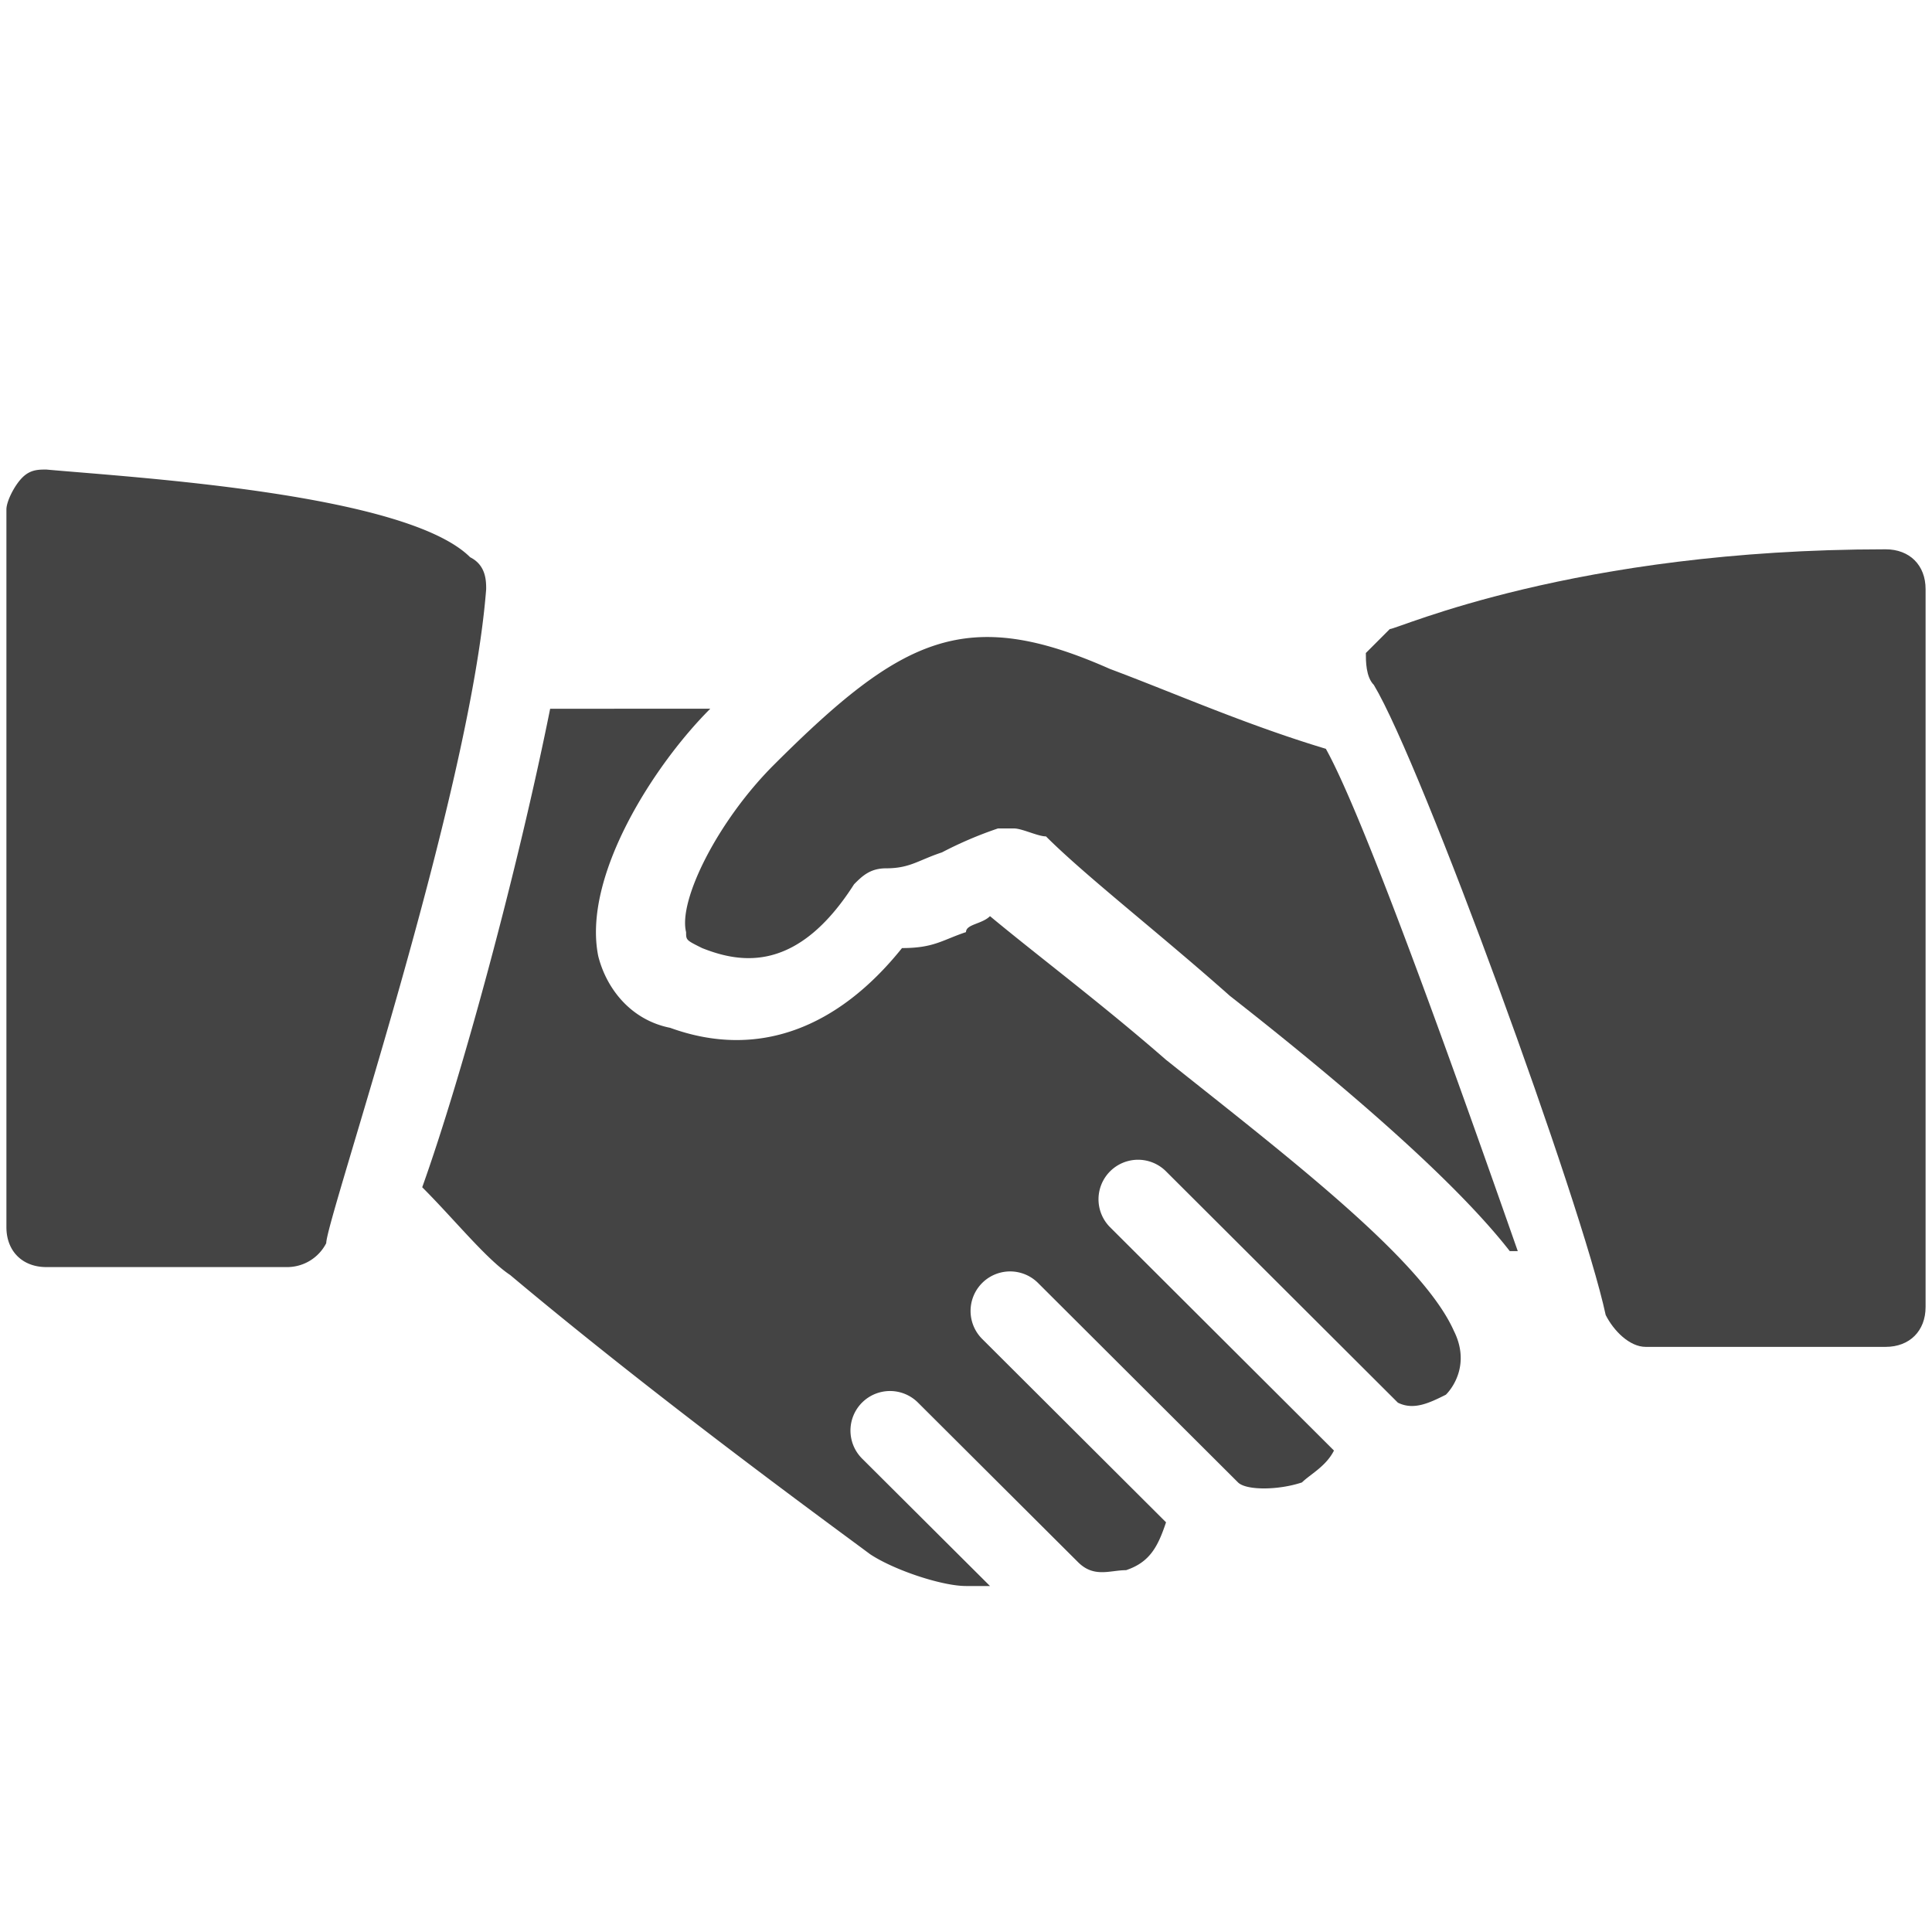
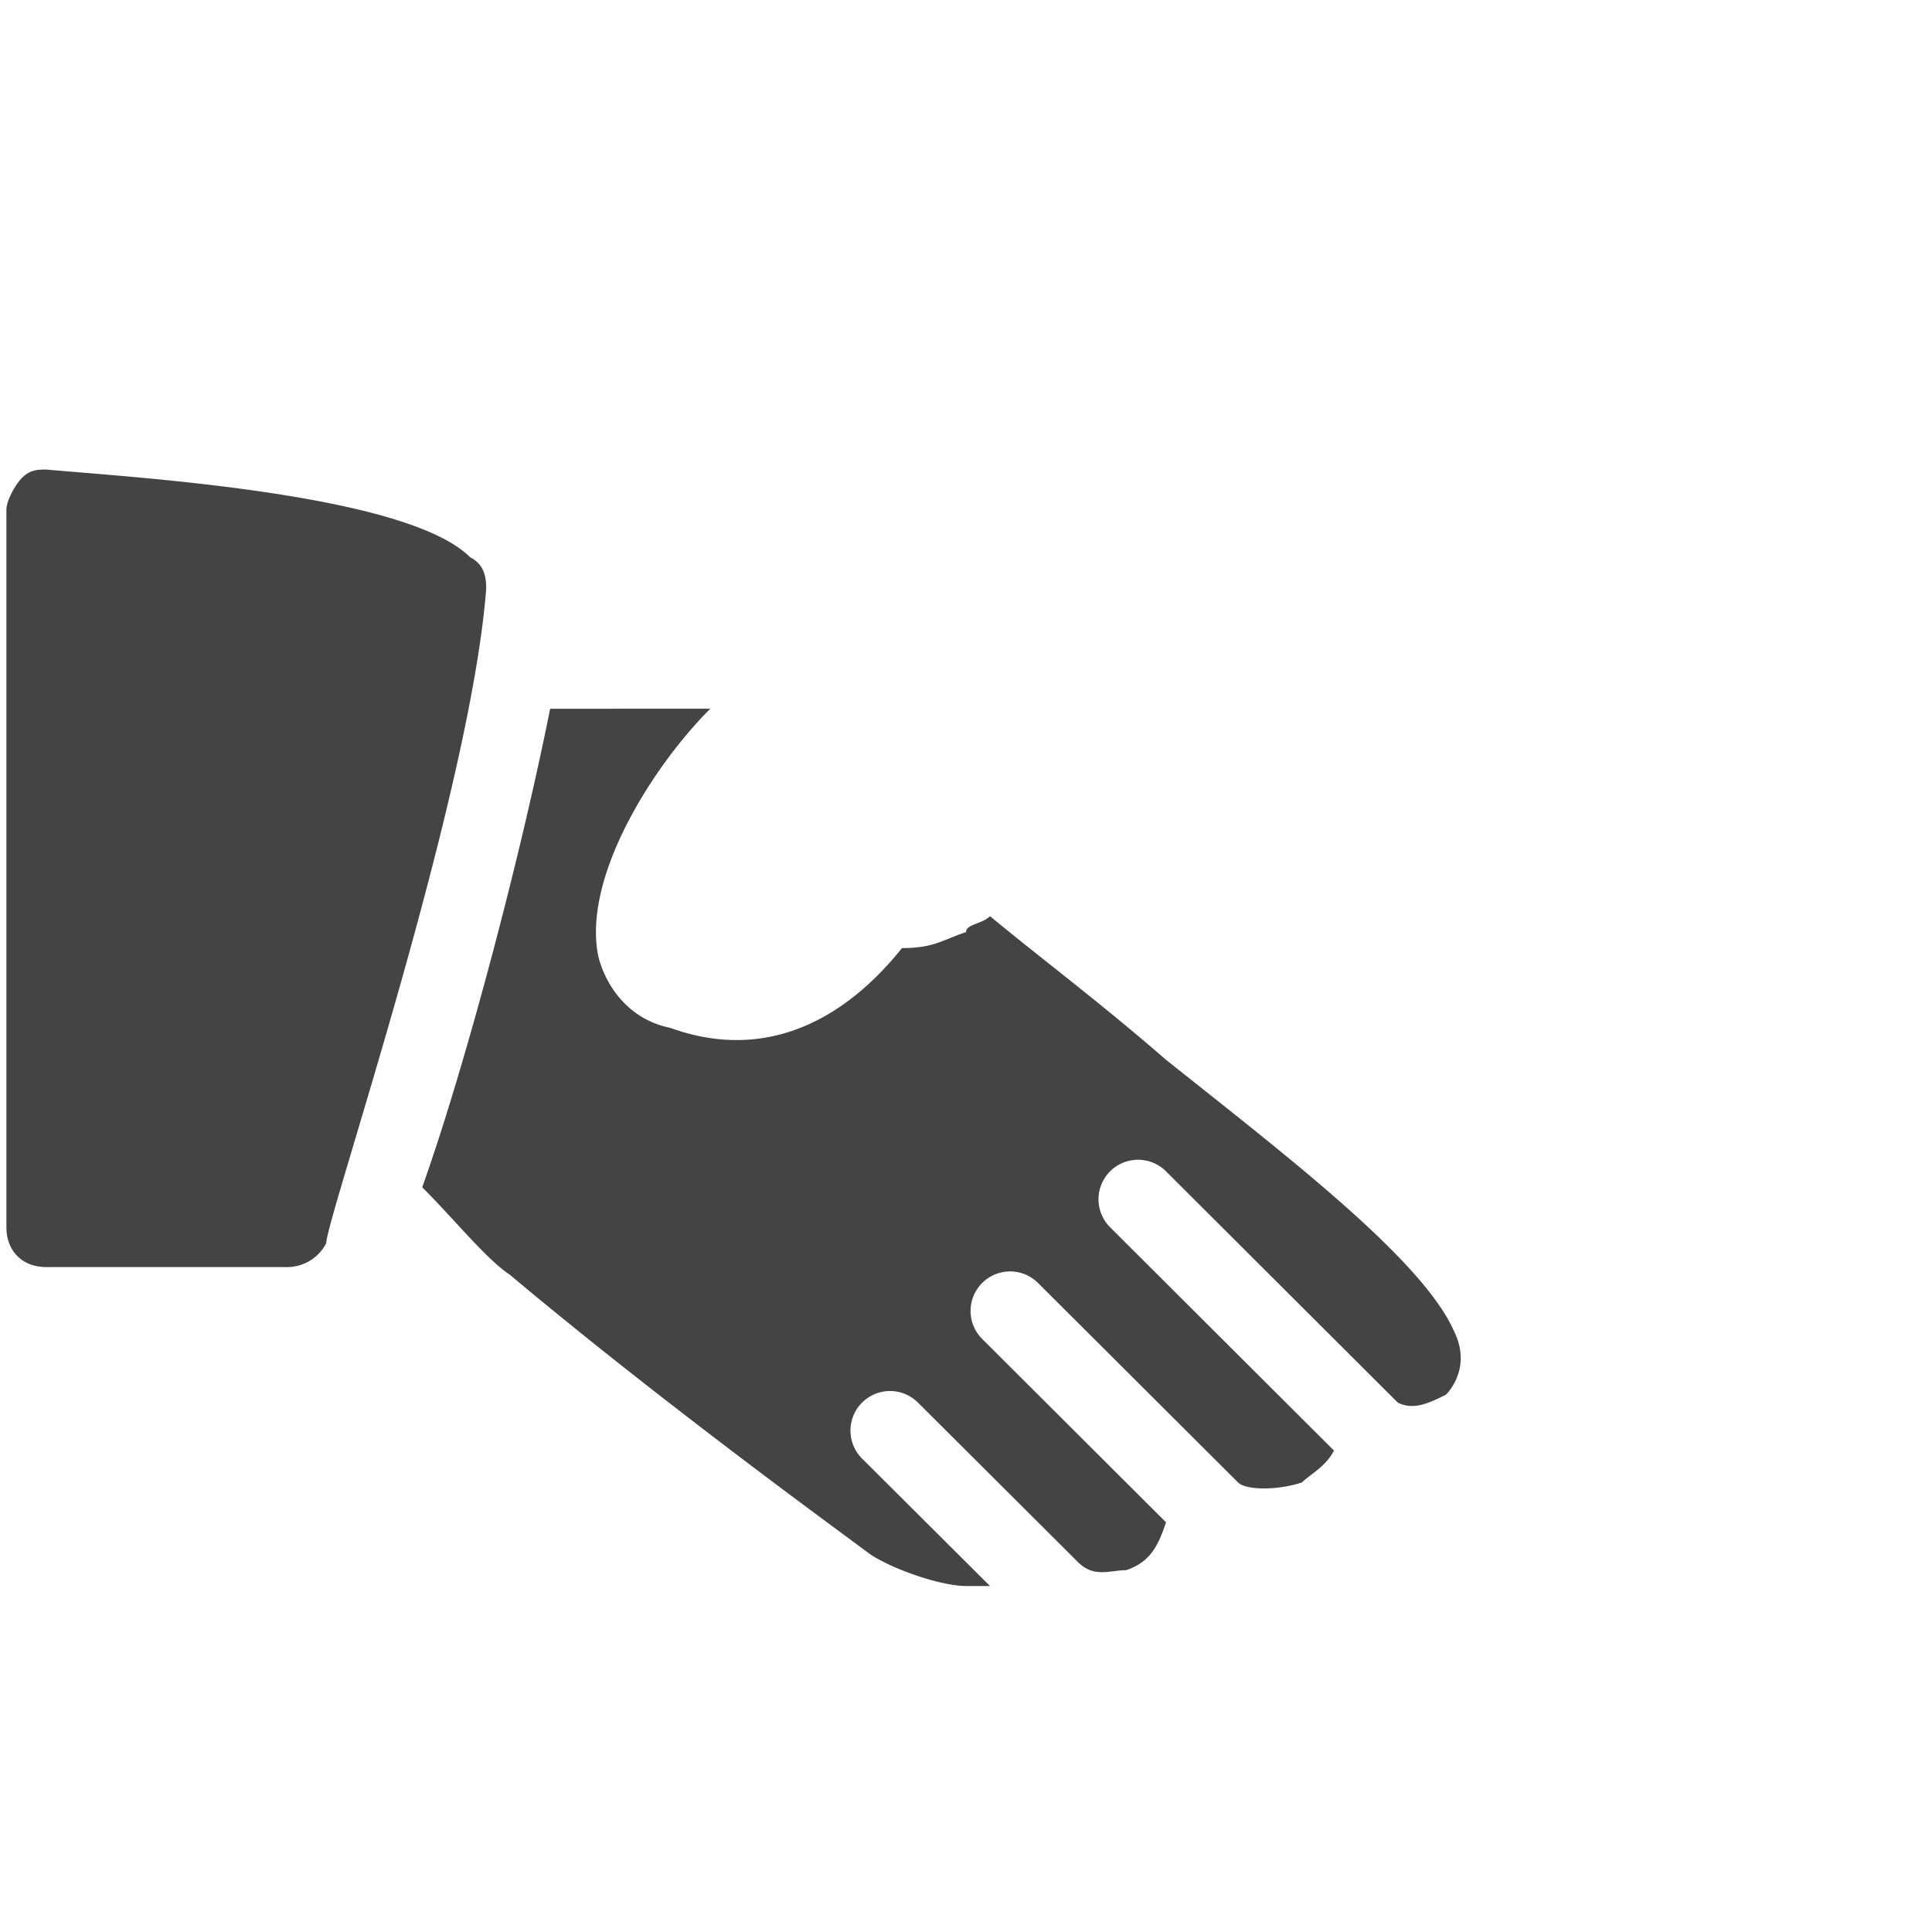
<svg xmlns="http://www.w3.org/2000/svg" id="Layer_1" data-name="Layer 1" viewBox="0 0 500 500">
  <title>ico-persoenlich</title>
  <path d="M121.68,144.22C105.13,127.71,34.76,123.58,12,121.52c-2.07,0-4.14,0-6.21,2.06s-4.13,6.19-4.13,8.26V317.6c0,6.19,4.13,10.32,10.34,10.32H74.08a11.38,11.38,0,0,0,10.35-6.19c0-6.19,37.25-115.59,41.39-169.25C125.82,150.41,125.82,146.28,121.68,144.22Z" fill="#444" />
-   <path d="M287.25,173.12c-37.25-16.52-53.81-8.26-86.92,24.77-14.49,14.44-24.84,35.08-22.77,43.34,0,2.07,0,2.07,4.14,4.13,10.35,4.13,24.84,6.19,39.33-16.51,2.06-2.07,4.13-4.13,8.27-4.13,6.21,0,8.28-2.07,14.49-4.13a101.09,101.09,0,0,1,14.49-6.19h4.14c2.07,0,6.21,2.06,8.28,2.06,10.34,10.32,29,24.77,47.6,41.28,29,22.71,57.95,47.48,72.43,66.05h2.07c-14.48-41.28-39.32-111.46-49.67-130C322.44,187.57,303.81,179.31,287.25,173.12Z" fill="#444" />
-   <path d="M488,142.16c-80.72,0-126.25,20.64-128.32,20.64L353.48,169c0,2.06,0,6.19,2.07,8.26,12.42,20.64,53.81,134.16,60,163.06,2.07,4.12,6.21,8.25,10.35,8.25H488c6.21,0,10.34-4.13,10.34-10.32V152.48C498.35,146.28,494.22,142.16,488,142.16Z" fill="#444" />
  <path d="M301.74,274.26c-16.56-14.45-33.11-26.84-45.53-37.16-2.07,2.07-6.21,2.07-6.21,4.13-6.21,2.07-8.28,4.13-16.56,4.13-16.55,20.64-37.25,28.9-60,20.64-10.34-2.06-16.55-10.32-18.62-18.58-4.14-20.64,14.48-49.53,29-64H142.38c-8.28,41.28-22.77,94.94-33.11,123.84,8.27,8.26,16.55,18.58,22.76,22.71,39.32,33,84.86,66.05,93.13,72.24,6.21,4.13,18.63,8.25,24.84,8.25h6.21l-33.12-33A10.23,10.23,0,0,1,237.58,363L279,404.29c4.14,4.13,8.28,2.07,12.42,2.07,6.21-2.07,8.28-6.2,10.35-12.39l-47.6-47.47a10.23,10.23,0,1,1,14.49-14.45l51.74,51.6c2.07,2.07,10.35,2.07,16.55,0,2.07-2.06,6.21-4.13,8.28-8.25l-57.95-57.8a10.23,10.23,0,0,1,14.49-14.45l60,59.86c4.14,2.07,8.28,0,12.42-2.06,2.07-2.07,6.21-8.26,2.07-16.52C368,325.86,332.78,299,301.74,274.26Z" fill="#444" />
</svg>